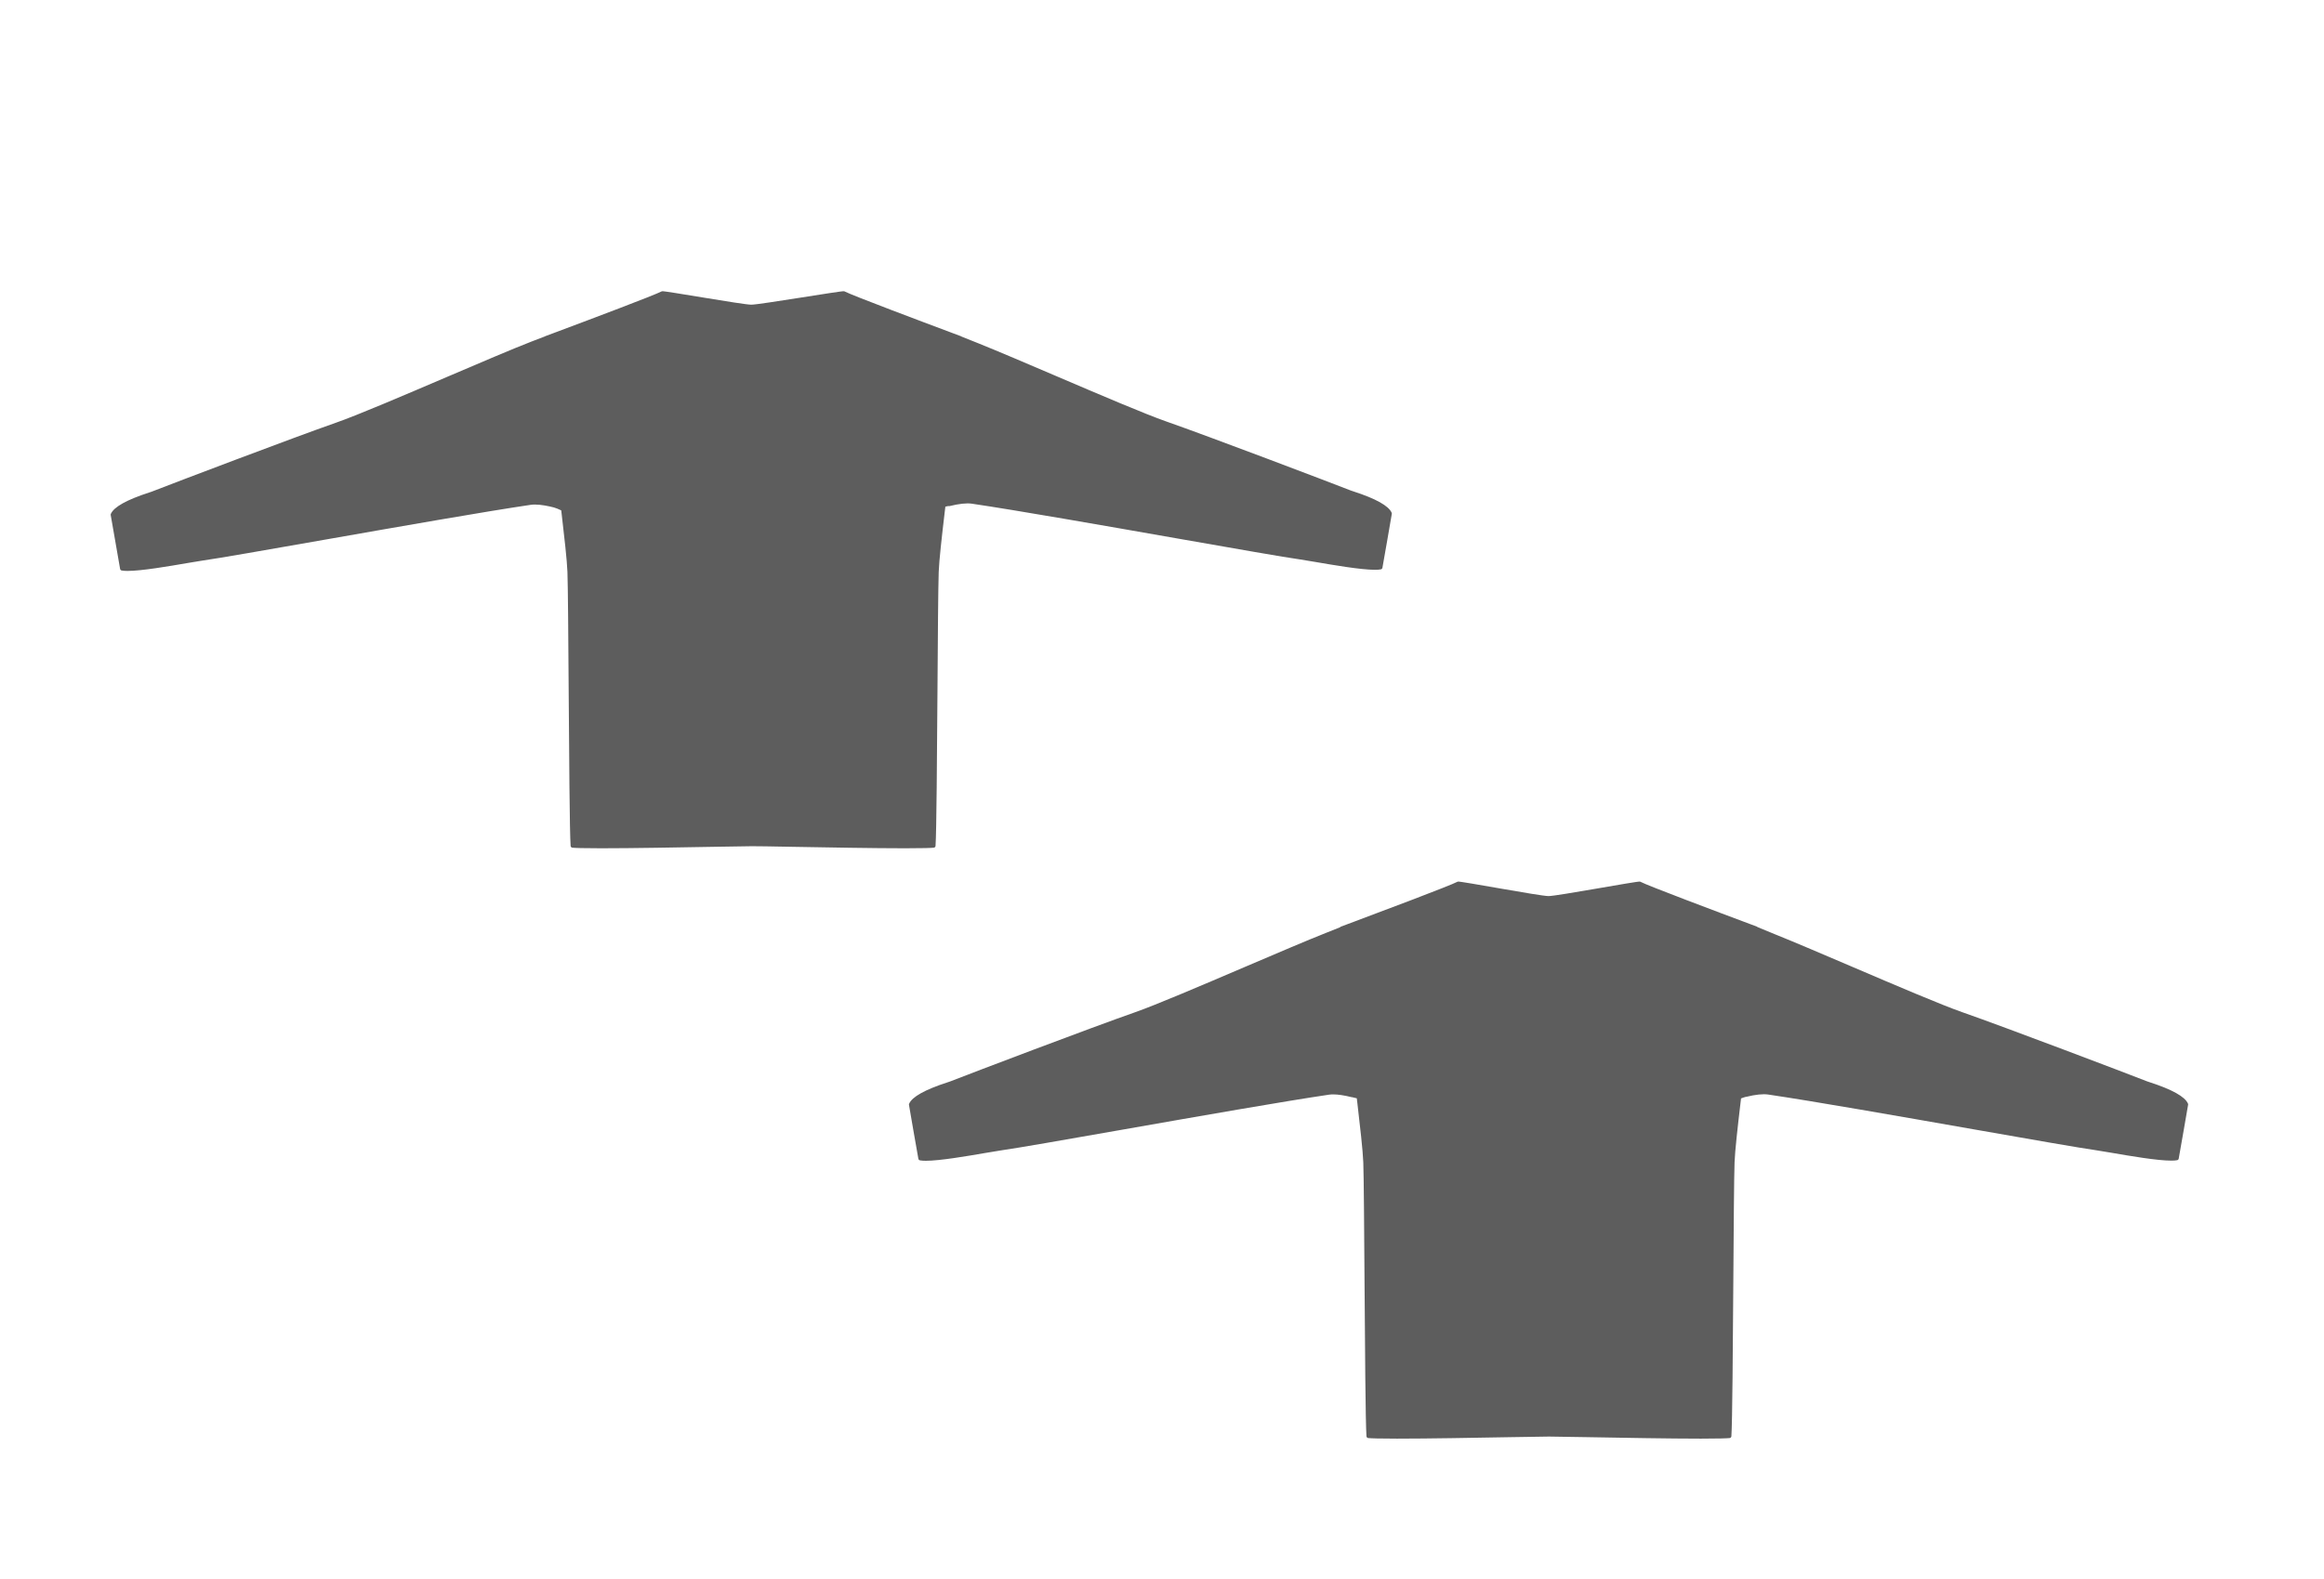
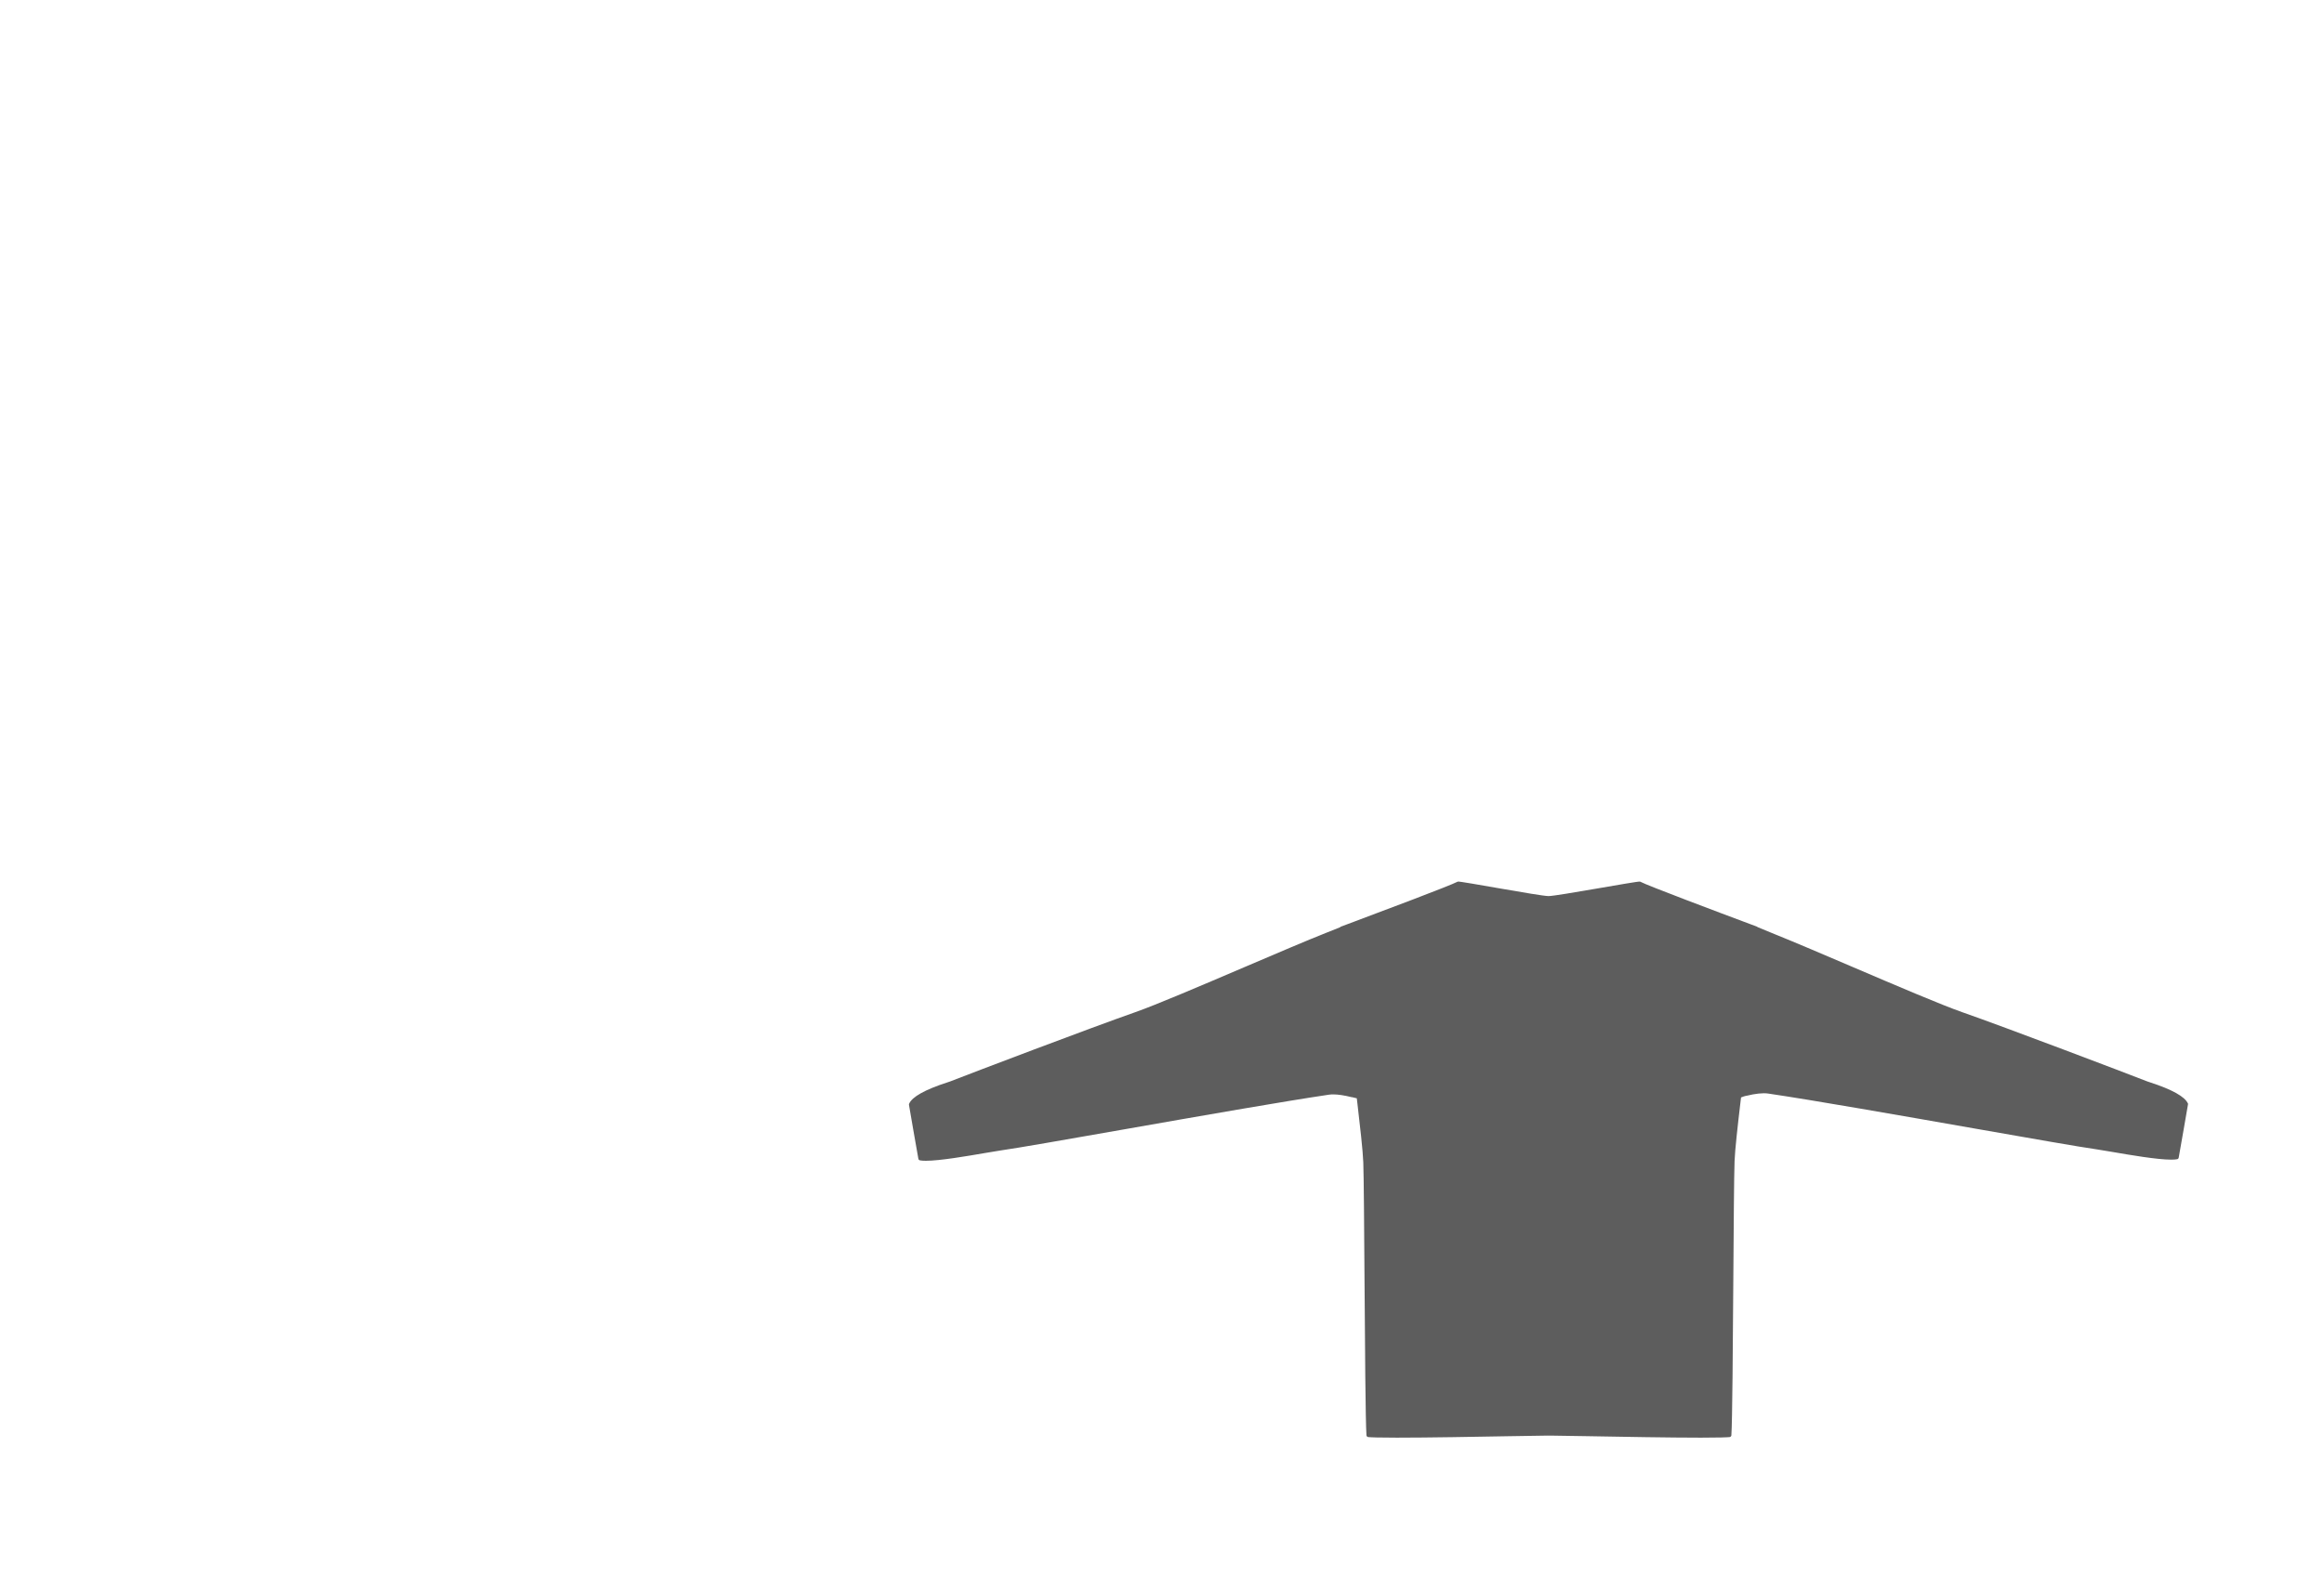
<svg xmlns="http://www.w3.org/2000/svg" version="1.1" id="圖層_1" x="0px" y="0px" width="2353.297px" height="1599.201px" viewBox="0 0 2353.297 1599.201" enable-background="new 0 0 2353.297 1599.201" xml:space="preserve">
  <g>
-     <path fill="#5D5D5D" d="M947.332,856.757c0.985-13.528,1.525-93.145,1.959-157.116l0.005-0.643   c0.359-53.495,0.7-104.023,1.247-119.676c0.4-11.489,3.246-36.661,5.978-59.77l0.759-6.386c0.908-0.207,1.93-0.422,3.05-0.643   c0.37,0.138,0.777,0.163,1.167,0.066c9.566-2.377,17.313-3.212,22.583-2.43c45.611,6.713,132.458,21.959,209.081,35.411   l0.616,0.108c57.198,10.042,106.597,18.714,122.707,20.961c3.61,0.505,9.839,1.574,15.927,2.621   c18.196,3.127,45.695,7.854,59.885,7.854c2.495,0,4.509-0.148,5.983-0.442c0.81-0.162,1.428-0.789,1.575-1.596   c1.609-8.685,8.477-48.508,9.508-54.583c0.063-0.378,0.018-0.762-0.129-1.107c-2.96-7.015-16.05-14.326-38.906-21.729l-0.127-0.042   c-1.115-0.361-1.923-0.622-2.319-0.779c-21.367-8.378-144.021-54.973-186.929-69.962c-21.643-7.563-67.856-27.332-112.55-46.449   l-0.456-0.194c-26.927-11.515-57.447-24.564-77.229-32.508c-0.861-0.346-1.702-0.682-2.52-1.006l-14.388-5.75   c-0.188-0.173-0.408-0.31-0.647-0.399l-8.535-3.188c-30.344-11.348-101.746-38.178-109.404-42.214   c-0.152-0.083-0.321-0.146-0.514-0.19c-2.615-0.577-85.219,13.587-93.968,13.622c-8.79-0.034-87.69-14.199-90.311-13.62   c-0.177,0.041-0.344,0.103-0.493,0.182c-7.241,3.817-69.575,27.311-106.124,40.988l-11.82,4.418   c-0.188,0.069-0.364,0.171-0.532,0.307l-10.162,3.886c-0.847,0.319-1.741,0.662-2.672,1.021l-0.207,0.081   c-18.861,7.297-54.014,22.327-85.027,35.587l-0.37,0.158c-44.697,19.115-90.918,38.883-112.494,46.423   c-43.467,15.188-165.757,61.655-186.926,69.964c-0.415,0.163-1.22,0.423-2.441,0.816c-22.854,7.4-35.945,14.711-38.912,21.734   c-0.146,0.35-0.19,0.732-0.127,1.11c1.197,7.063,7.928,46.048,9.507,54.579c0.151,0.809,0.77,1.437,1.579,1.598   c1.483,0.292,3.496,0.441,5.979,0.441c14.205-0.002,41.768-4.741,60.024-7.882l0.256-0.043c6.471-1.112,12.06-2.073,15.533-2.56   c16.167-2.25,65.9-10.98,123.486-21.089l0.679-0.119c76.329-13.397,162.843-28.582,208.243-35.26   c1.277-0.189,2.719-0.285,4.281-0.285c6.313,0,13.842,1.578,19.021,2.893c2.222,0.636,4.777,1.647,7.605,3.01l0.519,4.396   c2.475,20.986,5.367,46.542,5.769,57.981c0.542,15.426,0.883,65.803,1.246,119.229l0.008,1.109   c0.433,63.97,0.974,143.583,1.959,157.098c0.072,0.979,0.834,1.756,1.813,1.847c2.906,0.268,10.304,0.584,29.028,0.584   c31.737,0,79.818-0.863,114.927-1.495l1.442-0.027c17.588-0.315,31.48-0.565,36.303-0.565c0.498,0,0.902,0.005,1.283,0.011   c3.324-0.061,18.281,0.21,37.823,0.563l1.116,0.021c35.109,0.632,83.193,1.495,114.938,1.495h0.006   c18.723,0,26.117-0.316,29.025-0.584C946.498,858.513,947.26,857.737,947.332,856.757z" />
-     <path fill="#5D5D5D" d="M2215.553,1117.818c-2.969-7.018-16.062-14.327-38.915-21.73c-1.268-0.409-2.031-0.656-2.438-0.816   c-21.301-8.354-143.831-54.906-186.928-69.963c-21.542-7.527-67.732-27.281-112.404-46.386l-0.131-0.057   c-26.918-11.514-57.428-24.563-77.287-32.542c-2.053-0.832-11.151-4.584-17.613-7.248c-0.218-0.254-0.488-0.445-0.802-0.563   l-5.905-2.205c-0.01-0.003-0.02-0.007-0.029-0.01l-0.938-0.351c-30.807-11.516-103.298-38.74-111.072-42.838   c-0.158-0.085-0.328-0.147-0.502-0.187c-2.605-0.577-83.733,14.644-92.526,14.677c-8.844-0.033-89.135-15.255-91.747-14.677   c-0.171,0.038-0.337,0.1-0.502,0.185c-7.475,3.941-75.889,29.671-104.978,40.559l-12.966,4.847   c-0.36,0.136-0.676,0.374-0.904,0.684l-13.817,5.509c-19.526,7.713-52.531,21.825-81.722,34.306   c-44.711,19.125-90.945,38.901-112.568,46.455c-43.534,15.209-165.782,61.664-186.925,69.964c-0.402,0.157-1.155,0.401-2.431,0.815   c-22.863,7.396-35.961,14.709-38.927,21.73c-0.151,0.359-0.197,0.748-0.13,1.116c1.125,6.612,7.9,45.905,9.507,54.582   c0.152,0.809,0.772,1.435,1.577,1.593c1.479,0.294,3.49,0.442,5.982,0.442c14.238,0,41.844-4.751,60.109-7.896l0.377-0.063   c6.385-1.099,11.899-2.047,15.324-2.523c16.079-2.237,65.274-10.873,122.238-20.87l1.191-0.209   c76.543-13.438,163.299-28.67,208.974-35.391c1.294-0.189,2.734-0.287,4.285-0.287c4.892,0,11.323,0.964,18.596,2.786   c0.207,0.054,0.429,0.069,0.646,0.054c1.551,0.359,3.146,0.744,4.648,1.113l0.688,5.819c2.531,21.44,5.487,47.525,5.893,59.024   c0.542,15.48,0.884,66.002,1.246,119.489l0.006,0.995c0.436,63.91,0.978,143.448,1.962,156.95c0.069,0.979,0.832,1.757,1.811,1.847   c2.885,0.268,10.263,0.585,29.029,0.585c32.025,0,80.088-0.867,115.183-1.501l0.278-0.005c17.3-0.312,32.24-0.581,37.208-0.581   c0.502,0,0.908,0.003,1.278,0.008c0.308-0.005,0.716-0.008,1.213-0.008c5.003,0,20.044,0.271,37.46,0.586l0.111,0.002   c35.13,0.632,83.242,1.498,115.096,1.499h0.006c18.77,0,26.145-0.317,29.027-0.585c0.979-0.091,1.739-0.867,1.811-1.848   c0.983-13.521,1.526-93.207,1.962-157.236l0.004-0.541c0.359-53.476,0.698-103.984,1.246-119.656   c0.398-11.451,3.227-36.476,5.938-59.443l0.628-5.283c1.978-0.811,3.665-1.305,4.806-1.59c0.185,0.013,0.356-0.008,0.528-0.049   c9.335-2.282,16.886-3.065,22.081-2.305c45.763,6.736,132.63,21.987,209.271,35.444l0.279,0.049   c57.237,10.048,106.669,18.728,122.852,20.983c3.55,0.494,9.451,1.51,15.705,2.585l0.17,0.028   c18.216,3.131,45.741,7.86,59.936,7.86c2.514,0,4.529-0.149,5.988-0.444c0.806-0.163,1.422-0.789,1.57-1.596   c1.621-8.734,8.336-47.697,9.5-54.548C2215.746,1118.584,2215.707,1118.189,2215.553,1117.818z" />
+     <path fill="#5D5D5D" d="M2215.553,1117.818c-2.969-7.018-16.062-14.327-38.915-21.73c-1.268-0.409-2.031-0.656-2.438-0.816   c-21.301-8.354-143.831-54.906-186.928-69.963c-21.542-7.527-67.732-27.281-112.404-46.386l-0.131-0.057   c-26.918-11.514-57.428-24.563-77.287-32.542c-2.053-0.832-11.151-4.584-17.613-7.248c-0.218-0.254-0.488-0.445-0.802-0.563   l-5.905-2.205c-0.01-0.003-0.02-0.007-0.029-0.01l-0.938-0.351c-30.807-11.516-103.298-38.74-111.072-42.838   c-0.158-0.085-0.328-0.147-0.502-0.187c-2.605-0.577-83.733,14.644-92.526,14.677c-8.844-0.033-89.135-15.255-91.747-14.677   c-0.171,0.038-0.337,0.1-0.502,0.185c-7.475,3.941-75.889,29.671-104.978,40.559l-12.966,4.847   c-0.36,0.136-0.676,0.374-0.904,0.684l-13.817,5.509c-19.526,7.713-52.531,21.825-81.722,34.306   c-44.711,19.125-90.945,38.901-112.568,46.455c-43.534,15.209-165.782,61.664-186.925,69.964c-0.402,0.157-1.155,0.401-2.431,0.815   c-22.863,7.396-35.961,14.709-38.927,21.73c-0.151,0.359-0.197,0.748-0.13,1.116c1.125,6.612,7.9,45.905,9.507,54.582   c0.152,0.809,0.772,1.435,1.577,1.593c1.479,0.294,3.49,0.442,5.982,0.442c14.238,0,41.844-4.751,60.109-7.896l0.377-0.063   c6.385-1.099,11.899-2.047,15.324-2.523c16.079-2.237,65.274-10.873,122.238-20.87l1.191-0.209   c76.543-13.438,163.299-28.67,208.974-35.391c1.294-0.189,2.734-0.287,4.285-0.287c4.892,0,11.323,0.964,18.596,2.786   c0.207,0.054,0.429,0.069,0.646,0.054c1.551,0.359,3.146,0.744,4.648,1.113l0.688,5.819c2.531,21.44,5.487,47.525,5.893,59.024   c0.542,15.48,0.884,66.002,1.246,119.489c0.436,63.91,0.978,143.448,1.962,156.95c0.069,0.979,0.832,1.757,1.811,1.847   c2.885,0.268,10.263,0.585,29.029,0.585c32.025,0,80.088-0.867,115.183-1.501l0.278-0.005c17.3-0.312,32.24-0.581,37.208-0.581   c0.502,0,0.908,0.003,1.278,0.008c0.308-0.005,0.716-0.008,1.213-0.008c5.003,0,20.044,0.271,37.46,0.586l0.111,0.002   c35.13,0.632,83.242,1.498,115.096,1.499h0.006c18.77,0,26.145-0.317,29.027-0.585c0.979-0.091,1.739-0.867,1.811-1.848   c0.983-13.521,1.526-93.207,1.962-157.236l0.004-0.541c0.359-53.476,0.698-103.984,1.246-119.656   c0.398-11.451,3.227-36.476,5.938-59.443l0.628-5.283c1.978-0.811,3.665-1.305,4.806-1.59c0.185,0.013,0.356-0.008,0.528-0.049   c9.335-2.282,16.886-3.065,22.081-2.305c45.763,6.736,132.63,21.987,209.271,35.444l0.279,0.049   c57.237,10.048,106.669,18.728,122.852,20.983c3.55,0.494,9.451,1.51,15.705,2.585l0.17,0.028   c18.216,3.131,45.741,7.86,59.936,7.86c2.514,0,4.529-0.149,5.988-0.444c0.806-0.163,1.422-0.789,1.57-1.596   c1.621-8.734,8.336-47.697,9.5-54.548C2215.746,1118.584,2215.707,1118.189,2215.553,1117.818z" />
  </g>
</svg>